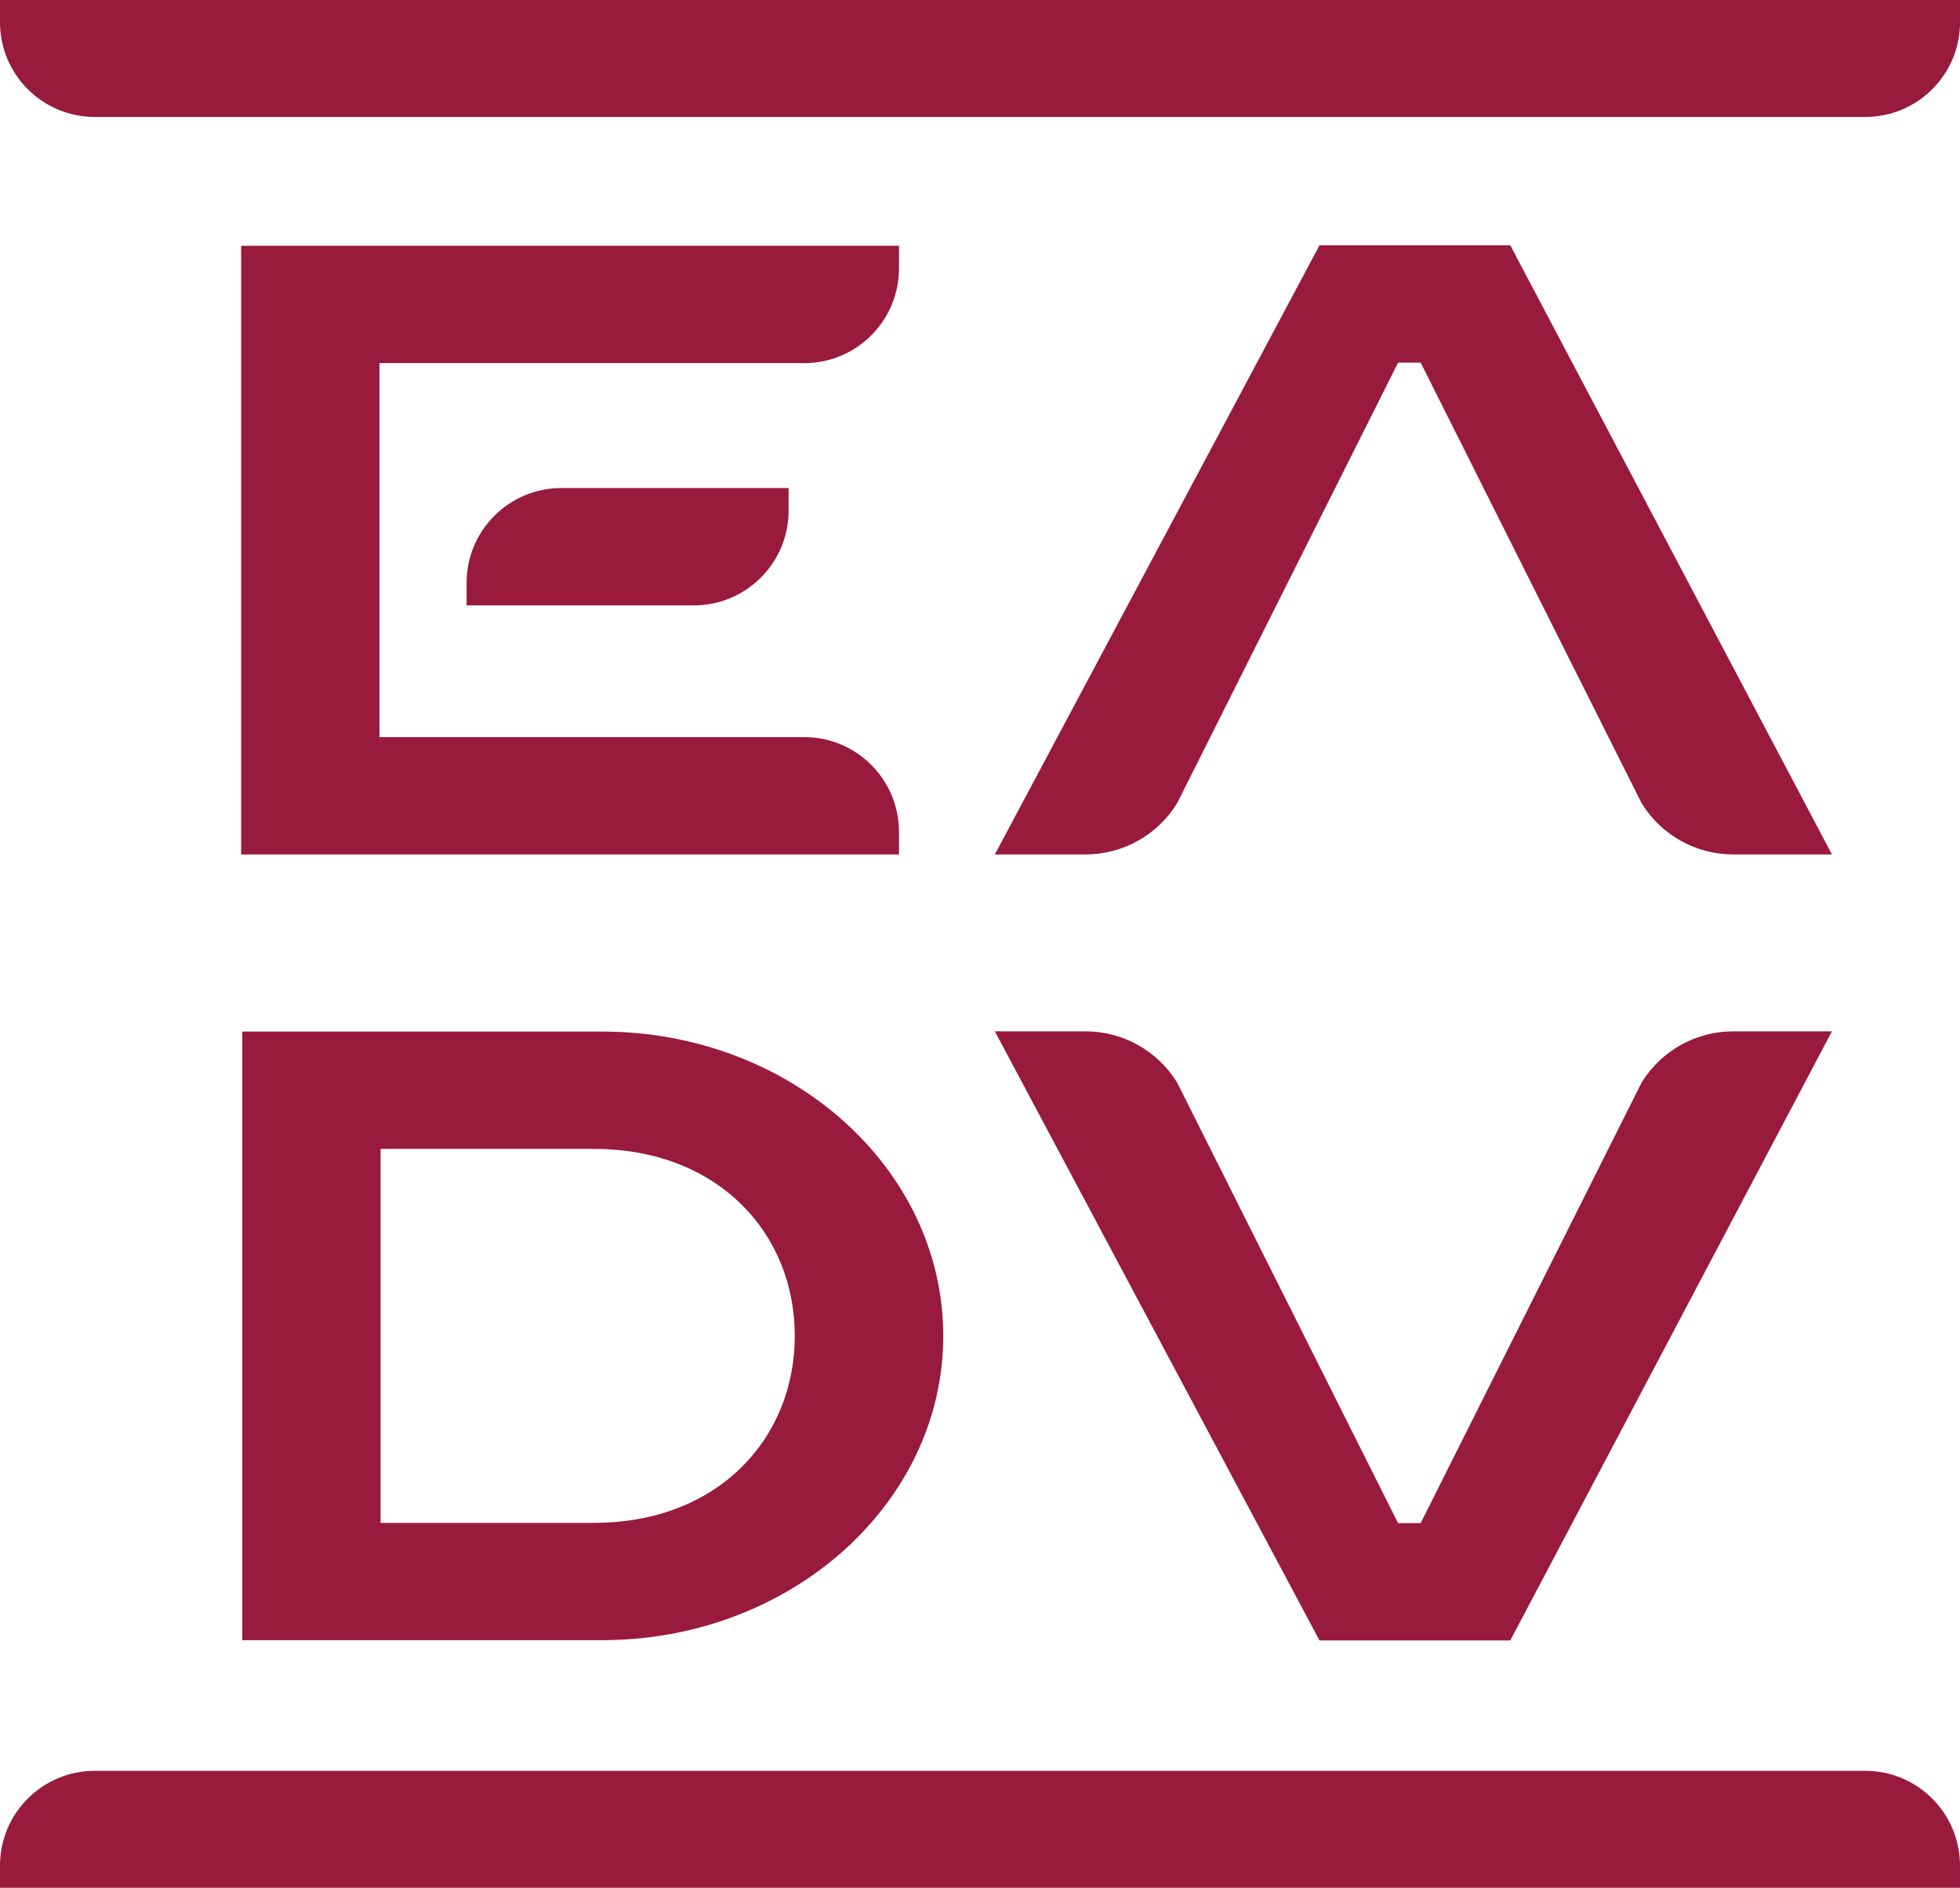
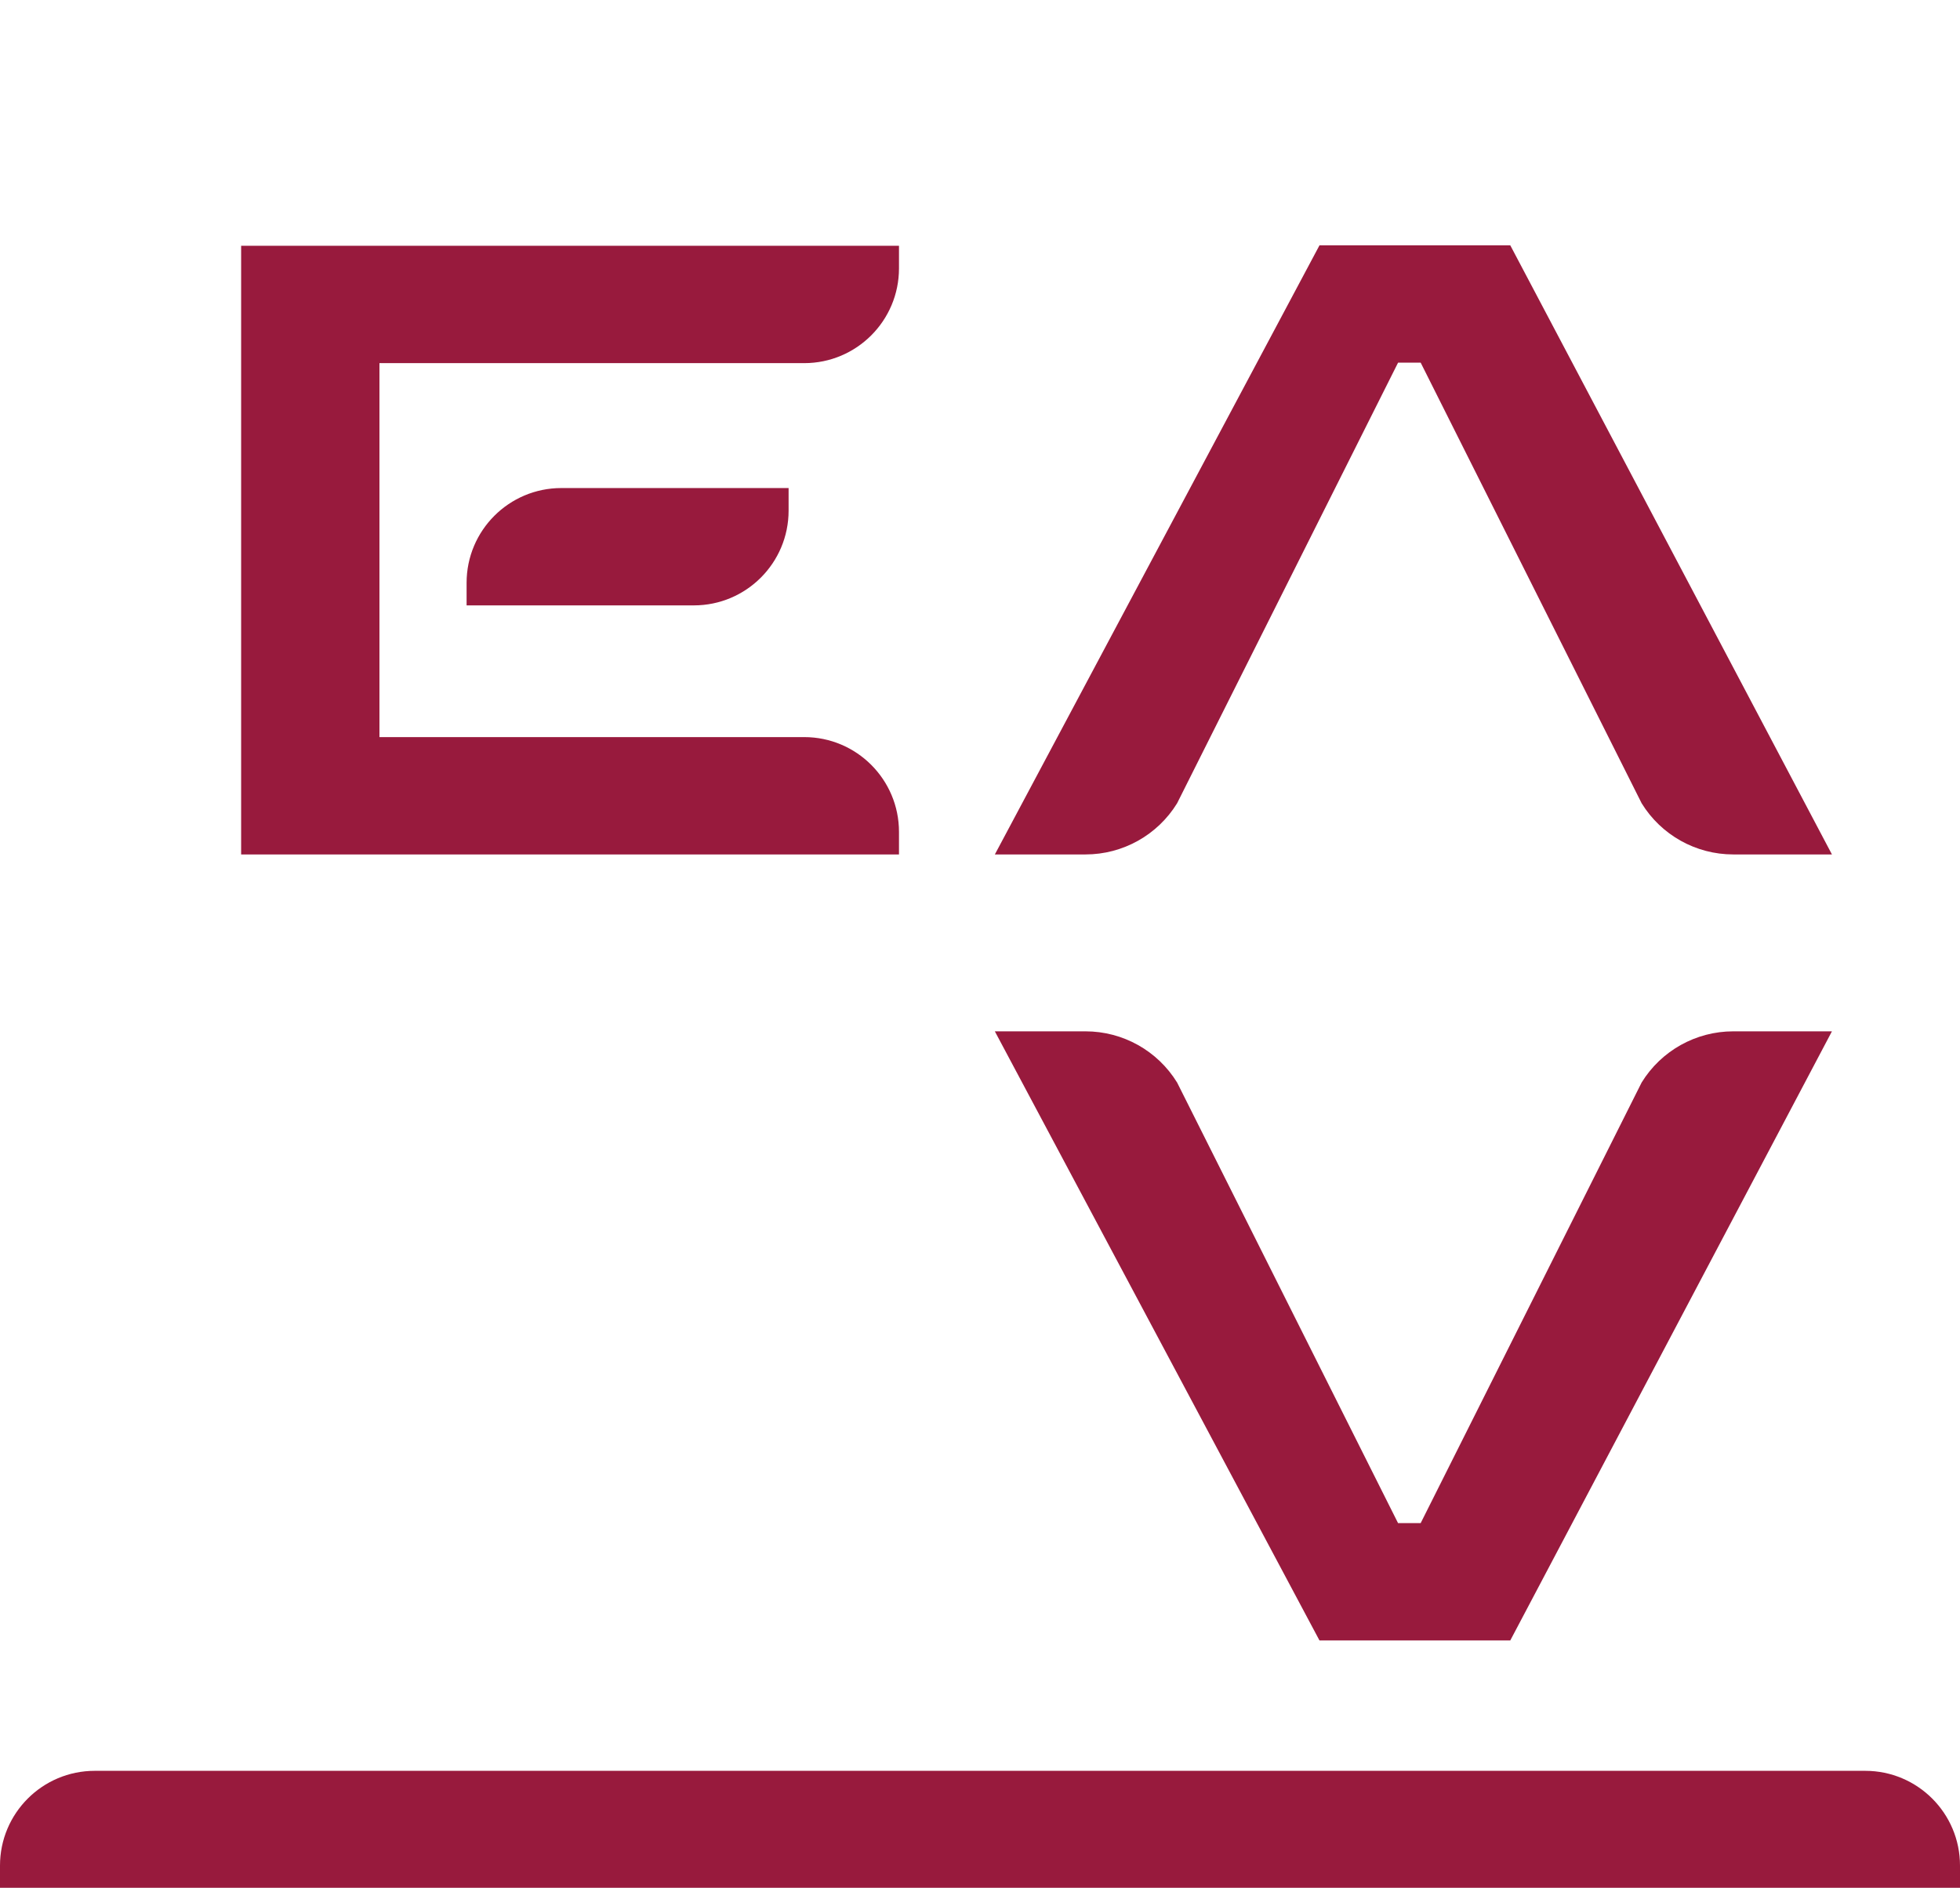
<svg xmlns="http://www.w3.org/2000/svg" id="uuid-244fbb22-5be7-4212-8d3b-3e072029b6be" viewBox="0 0 409.1 394">
  <path d="m245.69,167.65l46.12-91.96h4.72l46.12,91.96c4.09,6.64,11.32,10.68,19.12,10.68h20.6l-67.14-127.13h-39.82l-67.76,127.13h18.92c7.79,0,15.03-4.04,19.12-10.68Z" fill="#981a3d" stroke-width="0" />
  <path d="m50.33,178.33h137.31v-4.71c0-10.92-8.85-19.78-19.78-19.78h-88.66v-78.05h88.66c10.92,0,19.78-8.85,19.78-19.78v-4.71H50.33v127.02Z" fill="#981a3d" stroke-width="0" />
  <path d="m97.39,121.64v4.71h47.43c10.92,0,19.78-8.85,19.78-19.78v-4.71h-47.43c-10.92,0-19.78,8.85-19.78,19.78Z" fill="#981a3d" stroke-width="0" />
-   <path d="m125.69,215.3H50.57v127.02h75.12c39.26,0,71.19-28.49,71.19-63.51s-31.94-63.51-71.19-63.51Zm-1.67,102.54h-44.58v-78.05h44.58c25.75,0,41.87,17.51,41.87,39.02s-16.12,39.02-41.87,39.02Z" fill="#981a3d" stroke-width="0" />
-   <path d="m0,0v4.63C0,15.55,8.85,24.41,19.78,24.41h369.55c10.92,0,19.78-8.85,19.78-19.78V0H0Z" fill="#981a3d" stroke-width="0" />
  <path d="m389.33,369.59H19.78C8.85,369.59,0,378.45,0,389.37v4.63h409.1v-4.63c0-10.92-8.85-19.78-19.78-19.78Z" fill="#981a3d" stroke-width="0" />
  <path d="m275.41,342.38h39.82l67.14-127.13h-20.6c-7.79,0-15.03,4.04-19.12,10.68l-46.12,91.96h-4.72l-46.12-91.96c-4.09-6.64-11.32-10.68-19.12-10.68h-18.92l67.76,127.13Z" fill="#981a3d" stroke-width="0" />
</svg>